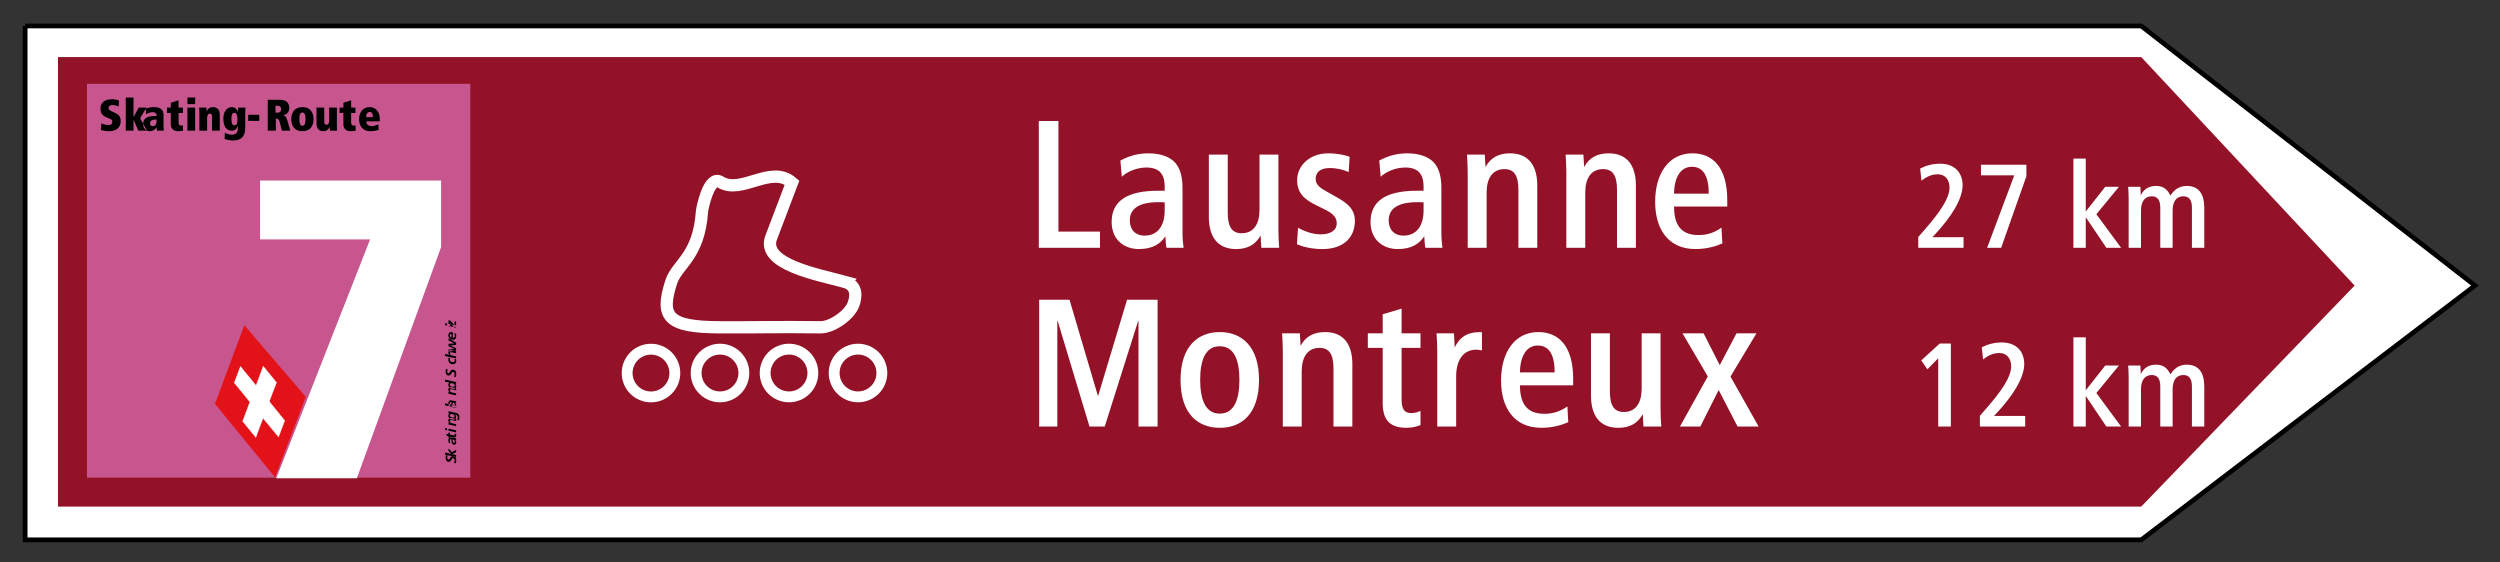
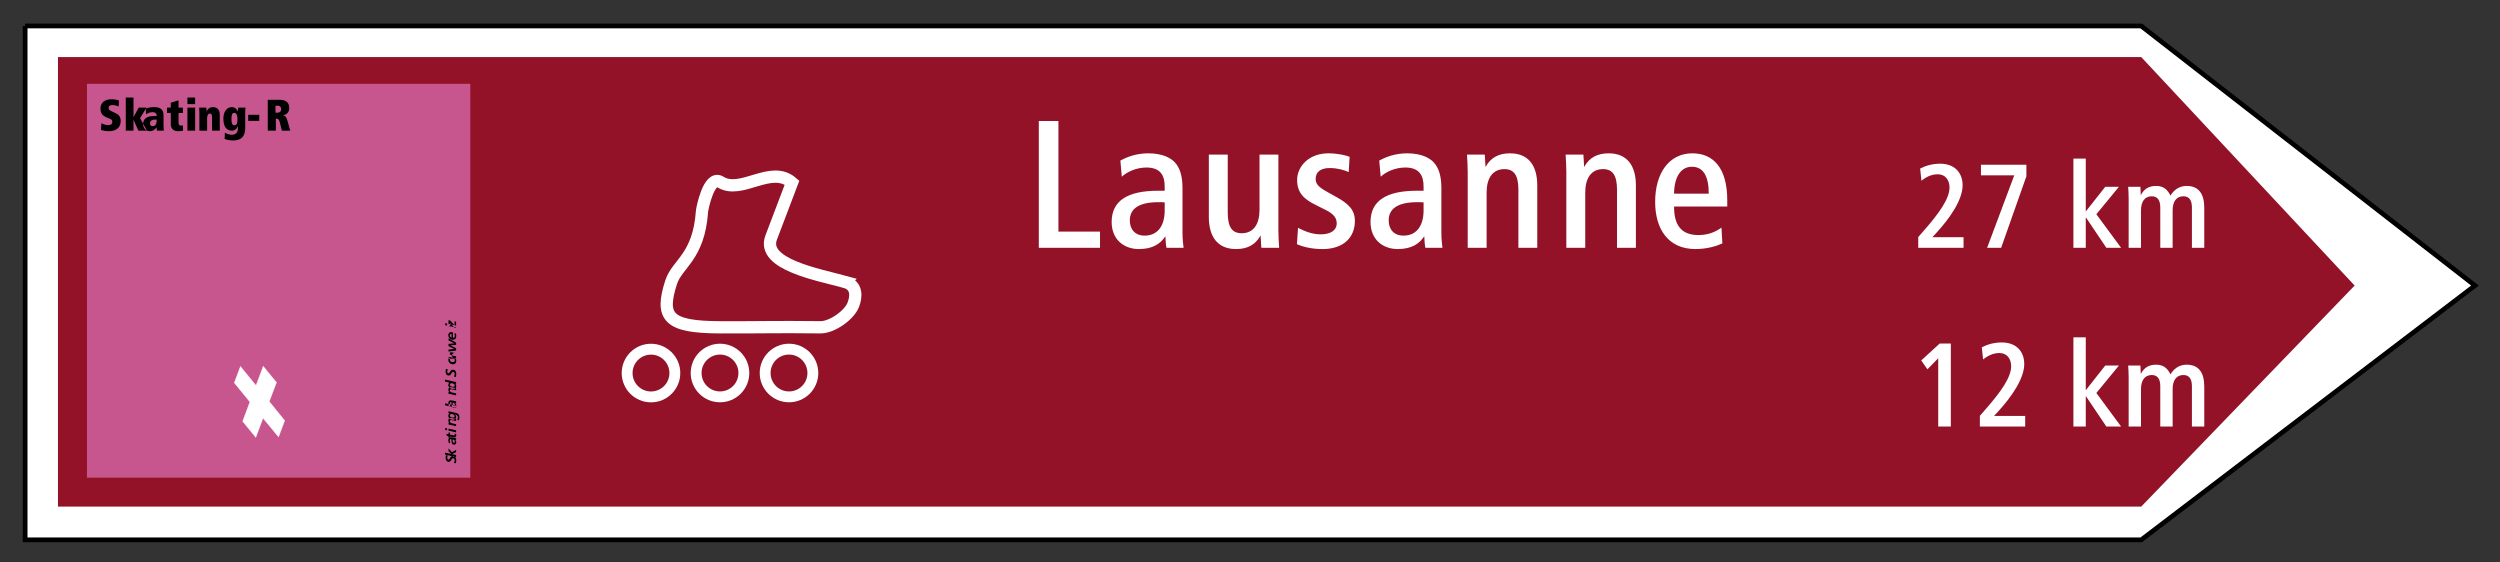
<svg xmlns="http://www.w3.org/2000/svg" version="1.1" width="507" height="114" id="svg2" xml:space="preserve">
  <rect width="100%" height="100%" fill="#333333" stroke="none" />
  <defs id="defs6" />
  <g transform="matrix(1.25,0,0,-1.25,0,114)" id="g12">
    <path d="m 4.078,86.984 343.313,0 54.148,-42.113 -54.148,-41.258 -343.313,0 0,83.371 z" id="path96" style="fill:#ffffff;fill-opacity:1;fill-rule:evenodd;stroke:none" />
    <path d="m 4.078,86.984 343.313,0 54.148,-42.113 -54.148,-41.258 -343.313,0 0,83.371 z" id="path98" style="fill:none;stroke:#000000;stroke-width:0.767;stroke-linecap:butt;stroke-linejoin:miter;stroke-miterlimit:10;stroke-opacity:1;stroke-dasharray:none" />
    <path d="m 9.406,81.945 337.985,0 34.625,-37.074 -34.625,-35.863 -337.985,0 0,72.937 z" id="path100" style="fill:#931228;fill-opacity:1;fill-rule:evenodd;stroke:none" />
    <path d="m 178.465,51 0,2.621 -6.746,0 0,17.949 -3.184,0 0,-20.57 9.93,0 z m 13.558,0 c -0.085,0.559 -0.175,1.531 -0.175,2.504 l 0,7.191 c 0,2.004 -0.442,3.27 -1.207,4.125 -0.68,0.766 -2.063,1.504 -4.332,1.504 -1.914,0 -3.418,-0.558 -4.539,-1.179 l 0.234,-2.622 c 0.797,0.766 2.328,1.5 4.008,1.5 1.031,0 1.859,-0.293 2.328,-0.882 0.473,-0.59 0.621,-1.325 0.621,-2.27 l 0,-0.617 -1.09,0 c -4.894,0 -7.516,-1.594 -7.516,-5.07 0,-2.86 2.004,-4.391 4.422,-4.391 2.239,0 3.477,0.855 4.27,2.035 l 0.031,0 c 0,-0.383 0.09,-1.535 0.176,-1.828 l 2.769,0 z m -3.062,6.043 c 0,-2.391 -1.09,-4.07 -3.242,-4.07 -1.563,0 -2.418,1.004 -2.418,2.476 0,1.977 1.621,2.949 4.629,2.949 0.351,0 0.824,0 1.031,-0.031 l 0,-1.324 z M 207.527,51 c -0.058,0.883 -0.121,1.887 -0.121,2.887 l 0,12.23 -3.062,0 0,-8.957 c 0,-2.328 -0.973,-3.801 -2.887,-3.801 -1.562,0 -2.269,1 -2.269,3.36 l 0,9.398 -3.067,0 0,-10.109 c 0,-3.18 1.387,-5.215 4.422,-5.215 1.766,0 3.121,0.648 3.949,2.18 l 0.028,0 c 0,-0.383 0.117,-1.59 0.117,-1.973 l 2.89,0 z m 12.289,4.363 c 0,1.825 -1.089,2.797 -2.918,3.828 l -1.328,0.739 c -1.324,0.734 -2.121,1.238 -2.121,2.238 0,1.062 0.739,1.77 2.27,1.77 1.238,0 2.269,-0.297 3.094,-0.649 l 0.148,2.477 c -0.621,0.234 -1.887,0.558 -3.477,0.558 -3.066,0 -5.039,-2.062 -5.039,-4.332 0,-2.152 1.207,-3.152 3.063,-4.066 l 1.594,-0.797 c 1.355,-0.676 1.765,-1.356 1.765,-2.152 0,-1.176 -1.031,-1.797 -2.621,-1.797 -1.473,0 -2.801,0.621 -3.656,1.062 l -0.176,-2.652 c 0.945,-0.442 2.445,-0.797 4.156,-0.797 3.387,0 5.246,1.887 5.246,4.57 z M 234.023,51 c -0.085,0.559 -0.175,1.531 -0.175,2.504 l 0,7.191 c 0,2.004 -0.442,3.27 -1.207,4.125 -0.68,0.766 -2.063,1.504 -4.332,1.504 -1.914,0 -3.418,-0.558 -4.539,-1.179 l 0.234,-2.622 c 0.797,0.766 2.328,1.5 4.008,1.5 1.031,0 1.859,-0.293 2.328,-0.882 0.473,-0.59 0.621,-1.325 0.621,-2.27 l 0,-0.617 -1.09,0 c -4.894,0 -7.516,-1.594 -7.516,-5.07 0,-2.86 2.004,-4.391 4.422,-4.391 2.239,0 3.477,0.855 4.27,2.035 l 0.031,0 c 0,-0.383 0.09,-1.535 0.176,-1.828 l 2.769,0 z m -3.062,6.043 c 0,-2.391 -1.09,-4.07 -3.242,-4.07 -1.563,0 -2.418,1.004 -2.418,2.476 0,1.977 1.621,2.949 4.629,2.949 0.351,0 0.824,0 1.031,-0.031 l 0,-1.324 z M 249.406,51 l 0,10.109 c 0,3.18 -1.383,5.215 -4.418,5.215 -1.769,0 -3.125,-0.648 -3.949,-2.179 l -0.031,0 c 0,0.382 -0.117,1.589 -0.117,1.972 l -2.887,0 c 0.059,-0.883 0.117,-1.887 0.117,-2.887 l 0,-12.23 3.067,0 0,8.957 c 0,2.328 0.972,3.805 2.886,3.805 1.563,0 2.27,-1.004 2.27,-3.36 l 0,-9.402 3.062,0 z m 16,0 0,10.109 c 0,3.18 -1.383,5.215 -4.418,5.215 -1.769,0 -3.125,-0.648 -3.949,-2.179 l -0.031,0 c 0,0.382 -0.117,1.589 -0.117,1.972 l -2.887,0 c 0.059,-0.883 0.117,-1.887 0.117,-2.887 l 0,-12.23 3.067,0 0,8.957 c 0,2.328 0.972,3.805 2.886,3.805 1.563,0 2.27,-1.004 2.27,-3.36 l 0,-9.402 3.062,0 z m 14.824,6.688 0,1.035 c 0,5.3 -2.328,7.601 -5.656,7.601 -3.801,0 -6.043,-3.242 -6.043,-7.867 0,-4.422 2.121,-7.664 6.543,-7.664 1.856,0 3.391,0.473 4.364,0.914 l -0.149,2.563 c -0.766,-0.559 -1.976,-1.207 -3.715,-1.207 -2.797,0 -3.976,1.589 -3.976,4.625 l 8.632,0 z m -3.003,2.093 -5.629,0 c 0.027,2.77 1.148,4.364 2.886,4.364 1.829,0 2.743,-1.477 2.743,-4.364 z" id="path102" style="fill:#ffffff;fill-opacity:1;fill-rule:evenodd;stroke:none" />
    <path d="m 318.566,51 0,1.719 -5.054,0 0.5,0.539 c 2.433,2.625 4.402,5.574 4.402,7.89 0,1.911 -1.18,3.493 -3.648,3.493 -1.274,0 -2.356,-0.328 -3.243,-0.789 l 0.215,-1.969 c 0.617,0.5 1.524,1.043 2.641,1.043 1.199,0 1.91,-0.891 1.91,-2.145 0,-1.812 -1.676,-4.148 -4.051,-6.867 l -1.023,-1.176 0,-1.738 7.351,0 z m 10.196,11.598 0,1.871 -7.371,0 0,-1.719 5.402,0 -4.402,-11.75 2.277,0 4.094,11.598 z M 344.125,51 l -4.012,5.441 3.664,4.457 -2.218,0 -3.164,-4.011 0,8.586 -2.004,0 0,-14.473 2.004,0 0,4.902 0.039,0 3.3,-4.902 2.391,0 z m 13.496,0 0,6.484 c 0,2.293 -0.926,3.551 -2.855,3.551 -1.293,0 -2.121,-0.734 -2.625,-1.566 -0.403,0.773 -0.965,1.566 -2.313,1.566 -1.234,0 -1.969,-0.504 -2.488,-1.469 l -0.02,0 c 0,0.27 -0.058,1.082 -0.058,1.332 l -1.989,0 c 0.04,-0.539 0.079,-1.156 0.079,-1.871 l 0,-8.027 2.003,0 0,6.059 c 0,1.445 0.622,2.296 1.739,2.296 0.926,0 1.39,-0.597 1.39,-1.832 l 0,-6.523 2.004,0 0,6.059 c 0,1.445 0.617,2.296 1.739,2.296 0.925,0 1.39,-0.597 1.39,-1.832 l 0,-6.523 2.004,0 z" id="path104" style="fill:#ffffff;fill-opacity:1;fill-rule:evenodd;stroke:none" />
-     <path d="m 187.809,22 0,20.57 -4.954,0 -4.683,-15.562 -0.059,0 -4.597,15.562 -4.922,0 0,-20.57 2.945,0 0,17.121 0.059,0 5.16,-17.121 2.472,0 5.422,17.121 0.059,0 0,-17.121 3.098,0 z m 16.453,7.574 c 0,5.449 -2.828,7.75 -6.364,7.75 -3.535,0 -6.367,-2.301 -6.367,-7.75 0,-5.539 2.832,-7.781 6.367,-7.781 3.536,0 6.364,2.242 6.364,7.781 z m -3.18,0 c 0,-3.152 -0.828,-5.48 -3.184,-5.48 -2.359,0 -3.183,2.328 -3.183,5.48 0,3.153 0.824,5.449 3.183,5.449 2.356,0 3.184,-2.296 3.184,-5.449 z M 219.406,22 l 0,10.109 c 0,3.18 -1.383,5.215 -4.418,5.215 -1.769,0 -3.125,-0.648 -3.949,-2.179 l -0.031,0 c 0,0.382 -0.117,1.589 -0.117,1.972 l -2.887,0 c 0.059,-0.883 0.117,-1.887 0.117,-2.887 l 0,-12.23 3.067,0 0,8.957 c 0,2.328 0.972,3.805 2.886,3.805 1.563,0 2.27,-1.004 2.27,-3.36 l 0,-9.402 3.062,0 z m 11.055,0.234 0,2.301 c -0.383,-0.176 -0.856,-0.355 -1.477,-0.355 -1.089,0 -1.589,0.562 -1.589,2.211 l 0,8.371 3.066,0 0,2.355 -3.066,0 0,4.008 -3.067,-0.914 0,-3.094 -2.414,0 0,-2.355 2.414,0 0,-8.989 c 0,-2.918 1.387,-3.98 3.863,-3.98 0.883,0 1.707,0.207 2.27,0.441 z m 9.969,12.114 0,2.945 c -0.117,0 -0.176,0.031 -0.293,0.031 -2.242,0 -3.391,-0.972 -4.098,-2.445 l -0.031,0 c 0,0.469 -0.117,1.797 -0.117,2.238 l -2.828,0 c 0.058,-0.883 0.117,-1.887 0.117,-2.887 l 0,-12.23 3.066,0 0,8.133 c 0,3.066 1.504,4.332 3.211,4.332 0.356,0 0.68,-0.059 0.973,-0.117 z m 14.8,-5.66 0,1.035 c 0,5.3 -2.328,7.601 -5.656,7.601 -3.801,0 -6.043,-3.242 -6.043,-7.867 0,-4.422 2.121,-7.664 6.543,-7.664 1.856,0 3.391,0.473 4.364,0.914 l -0.149,2.563 c -0.766,-0.559 -1.976,-1.207 -3.715,-1.207 -2.797,0 -3.976,1.589 -3.976,4.625 l 8.632,0 z m -3.003,2.093 -5.629,0 c 0.027,2.77 1.148,4.364 2.886,4.364 1.829,0 2.743,-1.477 2.743,-4.364 z M 269.527,22 c -0.058,0.883 -0.121,1.887 -0.121,2.887 l 0,12.23 -3.062,0 0,-8.957 c 0,-2.328 -0.973,-3.801 -2.887,-3.801 -1.562,0 -2.269,1 -2.269,3.36 l 0,9.398 -3.067,0 0,-10.109 c 0,-3.18 1.387,-5.215 4.422,-5.215 1.766,0 3.121,0.648 3.949,2.18 l 0.028,0 c 0,-0.383 0.117,-1.59 0.117,-1.973 l 2.89,0 z m 15.793,0 -4.566,8.105 4.211,7.012 -3.238,0 -2.715,-5.156 -2.621,5.156 -3.418,0 4.097,-6.984 -4.511,-8.133 3.3,0 2.977,5.922 3.066,-5.922 3.418,0 z" id="path106" style="fill:#ffffff;fill-opacity:1;fill-rule:evenodd;stroke:none" />
    <path d="m 316.504,22 0,13.469 -1.797,0 -3.008,-2.742 1.004,-1.446 1.754,1.793 0,-11.074 2.047,0 z m 12.062,0 0,1.719 -5.054,0 0.5,0.539 c 2.433,2.625 4.402,5.574 4.402,7.89 0,1.911 -1.18,3.493 -3.648,3.493 -1.274,0 -2.356,-0.328 -3.243,-0.789 l 0.215,-1.969 c 0.617,0.5 1.524,1.043 2.641,1.043 1.199,0 1.91,-0.891 1.91,-2.145 0,-1.812 -1.676,-4.148 -4.051,-6.867 l -1.023,-1.176 0,-1.738 7.351,0 z m 15.559,0 -4.012,5.441 3.664,4.457 -2.218,0 -3.164,-4.011 0,8.586 -2.004,0 0,-14.473 2.004,0 0,4.902 0.039,0 3.3,-4.902 2.391,0 z m 13.496,0 0,6.484 c 0,2.293 -0.926,3.551 -2.855,3.551 -1.293,0 -2.121,-0.734 -2.625,-1.566 -0.403,0.773 -0.965,1.566 -2.313,1.566 -1.234,0 -1.969,-0.504 -2.488,-1.469 l -0.02,0 c 0,0.27 -0.058,1.082 -0.058,1.332 l -1.989,0 c 0.04,-0.539 0.079,-1.156 0.079,-1.871 l 0,-8.027 2.003,0 0,6.059 c 0,1.445 0.622,2.296 1.739,2.296 0.926,0 1.39,-0.597 1.39,-1.832 l 0,-6.523 2.004,0 0,6.059 c 0,1.445 0.617,2.296 1.739,2.296 0.925,0 1.39,-0.597 1.39,-1.832 l 0,-6.523 2.004,0 z" id="path108" style="fill:#ffffff;fill-opacity:1;fill-rule:evenodd;stroke:none" />
    <path d="m 137.082,45.465 c -4.297,1.176 -13.625,2.832 -11.965,7.195 0,0 1.821,4.809 3.383,8.91 -3.43,2.969 -8.242,-2.019 -11.629,0.106 -1.863,1.168 -2.945,-4.317 -2.98,-4.789 -0.52,-7.418 -4.032,-8.453 -5.004,-11.473 -1.824,-5.66 -0.528,-7.273 7.863,-7.316 6.484,-0.032 8.699,0.093 16.453,0.004 1.856,0.039 4.602,1.98 5.246,3.679 0.446,1.176 0.731,3.106 -1.367,3.684 z" id="path110" style="fill:none;stroke:#ffffff;stroke-width:1.989;stroke-linecap:butt;stroke-linejoin:miter;stroke-miterlimit:10;stroke-opacity:1;stroke-dasharray:none" />
-     <path d="m 135.332,30.684 c 0,-2.141 1.734,-3.871 3.871,-3.871 2.137,0 3.871,1.73 3.871,3.871 0,2.136 -1.734,3.871 -3.871,3.871 -2.137,0 -3.871,-1.735 -3.871,-3.871 z" id="path112" style="fill:none;stroke:#ffffff;stroke-width:1.762;stroke-linecap:butt;stroke-linejoin:miter;stroke-miterlimit:10;stroke-opacity:1;stroke-dasharray:none" />
    <path d="m 124.137,30.684 c 0,-2.141 1.734,-3.871 3.871,-3.871 2.14,0 3.871,1.73 3.871,3.871 0,2.136 -1.731,3.871 -3.871,3.871 -2.137,0 -3.871,-1.735 -3.871,-3.871 z" id="path114" style="fill:none;stroke:#ffffff;stroke-width:1.762;stroke-linecap:butt;stroke-linejoin:miter;stroke-miterlimit:10;stroke-opacity:1;stroke-dasharray:none" />
    <path d="m 112.941,30.684 c 0,-2.141 1.735,-3.871 3.872,-3.871 2.136,0 3.871,1.73 3.871,3.871 0,2.136 -1.735,3.871 -3.871,3.871 -2.137,0 -3.872,-1.735 -3.872,-3.871 z" id="path116" style="fill:none;stroke:#ffffff;stroke-width:1.762;stroke-linecap:butt;stroke-linejoin:miter;stroke-miterlimit:10;stroke-opacity:1;stroke-dasharray:none" />
    <path d="m 101.746,30.676 c 0,-2.137 1.734,-3.871 3.871,-3.871 2.137,0 3.871,1.734 3.871,3.871 0,2.137 -1.734,3.871 -3.871,3.871 -2.137,0 -3.871,-1.734 -3.871,-3.871 z" id="path118" style="fill:none;stroke:#ffffff;stroke-width:1.762;stroke-linecap:butt;stroke-linejoin:miter;stroke-miterlimit:10;stroke-opacity:1;stroke-dasharray:none" />
    <path d="m 14.109,77.602 62.188,0 0,-63.899 -62.188,0 0,63.899 z" id="path120" style="fill:#c7568e;fill-opacity:1;fill-rule:evenodd;stroke:none" />
    <path d="m 16.375,70.109 c 0.246,-0.066 0.715,-0.195 1.301,-0.195 1.137,0 1.906,0.559 1.906,1.656 0,0.746 -0.387,1.063 -0.824,1.27 l -0.586,0.273 c -0.434,0.2 -0.559,0.317 -0.559,0.575 0,0.308 0.239,0.472 0.629,0.472 0.375,0 0.774,-0.129 1.004,-0.25 l 0.055,0.981 c -0.399,0.168 -0.86,0.203 -1.227,0.203 -1.035,0 -1.773,-0.539 -1.773,-1.485 0,-0.711 0.242,-1.156 1.047,-1.48 l 0.285,-0.113 c 0.379,-0.153 0.594,-0.243 0.594,-0.575 0,-0.316 -0.176,-0.539 -0.672,-0.539 -0.465,0 -0.942,0.211 -1.102,0.301 L 16.375,70.109 z M 22.449,70 l 1.391,0 -1.106,2.023 1.02,1.715 -1.254,0 -0.824,-1.508 -0.016,0 0,3.149 -1.254,0 0,-5.379 1.254,0 0,1.75 0.016,0 0.773,-1.75 z m 4.082,2.438 c 0,0.769 -0.25,1.386 -1.527,1.386 -0.609,0 -1.063,-0.129 -1.363,-0.246 l 0.043,-0.926 c 0.265,0.172 0.656,0.352 1.046,0.352 0.497,0 0.684,-0.27 0.684,-0.508 l 0,-0.113 -0.32,0 c -1.262,0 -1.871,-0.445 -1.871,-1.278 0,-0.718 0.461,-1.191 1.105,-1.191 0.438,0 0.723,0.188 1.086,0.602 0,-0.172 0.027,-0.344 0.043,-0.516 l 1.117,0 c -0.019,0.223 -0.043,0.523 -0.043,0.824 l 0,1.614 z m -1.117,-0.75 c 0,-0.352 -0.062,-0.958 -0.641,-0.958 -0.257,0 -0.433,0.129 -0.433,0.461 0,0.438 0.371,0.618 0.93,0.618 l 0.144,0 0,-0.121 z m 1.676,1.175 0.621,0 0,-1.851 c 0,-0.696 0.477,-1.098 1.168,-1.098 0.363,0 0.668,0.051 0.828,0.086 l -0.035,0.875 c -0.055,-0.035 -0.164,-0.059 -0.293,-0.059 -0.223,0 -0.41,0.137 -0.41,0.454 l 0,1.593 0.703,0 0,0.875 -0.703,0 0,1.188 -1.258,-0.399 0,-0.789 -0.621,0 0,-0.875 z M 30.406,70 l 1.254,0 0,3.738 -1.254,0 0,-3.738 z m 0,4.305 1.254,0 0,1.074 -1.254,0 0,-1.074 z M 32.348,70 l 1.257,0 0,2.051 c 0,0.387 0.141,0.726 0.454,0.726 0.238,0 0.343,-0.172 0.343,-0.531 l 0,-2.246 1.254,0 0,2.617 c 0,0.824 -0.48,1.207 -1.101,1.207 -0.711,0 -0.957,-0.511 -1.028,-0.711 l -0.011,0 c 0,0.207 -0.008,0.473 -0.028,0.625 l -1.179,0 c 0.019,-0.172 0.039,-0.48 0.039,-0.761 l 0,-2.977 z m 4.093,-1.34 c 0.188,-0.086 0.821,-0.254 1.368,-0.254 1.421,0 1.976,0.746 1.976,2.059 l 0,2.398 c 0,0.364 0.02,0.653 0.039,0.875 l -1.179,0 c -0.028,-0.187 -0.047,-0.433 -0.047,-0.609 l -0.016,0 c -0.16,0.355 -0.445,0.695 -0.992,0.695 -0.856,0 -1.352,-0.867 -1.352,-1.832 0,-1.168 0.383,-1.992 1.375,-1.992 0.438,0 0.801,0.258 0.969,0.738 l 0.016,0 0,-0.277 c 0,-0.703 -0.258,-1.121 -0.993,-1.121 -0.539,0 -0.894,0.207 -1.125,0.344 L 36.441,68.66 z m 2.086,3.235 c 0,-0.602 -0.07,-1.02 -0.488,-1.02 -0.406,0 -0.488,0.43 -0.488,1.07 0,0.543 0.097,0.946 0.461,0.946 0.355,0 0.515,-0.368 0.515,-0.996 z m 1.739,-0.309 1.8,0 0,0.988 -1.8,0 0,-0.988 z m 4.429,1.332 0,1.129 0.364,0 c 0.382,0 0.558,-0.246 0.558,-0.59 0,-0.324 -0.258,-0.539 -0.535,-0.539 l -0.387,0 z M 45.734,70 l 1.356,0 -0.438,1.563 c -0.195,0.695 -0.379,0.832 -0.656,0.925 l 0,0.024 c 0.426,0.105 0.934,0.406 0.934,1.144 0,0.926 -0.559,1.352 -1.543,1.352 l -1.946,0 0,-5.008 1.313,0 0,1.957 0.066,0 c 0.211,0 0.426,-0.055 0.555,-0.535 L 45.734,70 z" id="path122" style="fill:#000000;fill-opacity:1;fill-rule:evenodd;stroke:none" />
-     <path d="m 48.57,71.863 c 0,0.547 0.071,1.086 0.496,1.086 0.426,0 0.497,-0.539 0.497,-1.086 0,-0.543 -0.071,-1.074 -0.497,-1.074 -0.425,0 -0.496,0.531 -0.496,1.074 z m -1.312,0 c 0,-1.015 0.48,-1.949 1.808,-1.949 1.325,0 1.809,0.934 1.809,1.949 0,1.02 -0.484,1.961 -1.809,1.961 -1.328,0 -1.808,-0.941 -1.808,-1.961 z m 7.398,1.875 -1.254,0 0,-2.16 c 0,-0.281 -0.078,-0.617 -0.441,-0.617 -0.25,0 -0.356,0.172 -0.356,0.531 l 0,2.246 -1.257,0 0,-2.621 c 0,-0.824 0.484,-1.203 1.105,-1.203 0.711,0 0.957,0.508 1.024,0.711 l 0.015,0 c 0,-0.211 0.008,-0.473 0.028,-0.625 l 1.179,0 c -0.019,0.102 -0.043,0.336 -0.043,0.617 l 0,3.121 z m 0.434,-0.875 0.621,0 0,-1.851 c 0,-0.696 0.477,-1.098 1.168,-1.098 0.363,0 0.668,0.051 0.828,0.086 l -0.035,0.875 c -0.055,-0.035 -0.164,-0.059 -0.293,-0.059 -0.223,0 -0.41,0.137 -0.41,0.454 l 0,1.593 0.703,0 0,0.875 -0.703,0 0,1.188 -1.258,-0.399 0,-0.789 -0.621,0 0,-0.875 z m 6.531,-1.351 0,0.367 c 0,1.019 -0.535,1.945 -1.672,1.945 -1.097,0 -1.691,-0.914 -1.691,-1.937 0,-0.961 0.426,-1.981 1.898,-1.973 0.512,0.008 0.973,0.113 1.27,0.215 l -0.028,0.898 C 61.094,70.891 60.68,70.73 60.34,70.73 c -0.469,0 -0.875,0.18 -0.91,0.782 l 2.191,0 z m -2.219,0.676 c 0,0.515 0.211,0.847 0.567,0.847 0.375,0 0.508,-0.238 0.508,-0.738 l 0,-0.109 -1.075,0 z" id="path124" style="fill:#000000;fill-opacity:1;fill-rule:evenodd;stroke:none" />
-     <path d="m 72.371,17.359 c -0.055,-0.14 -0.074,-0.296 -0.074,-0.445 0,-0.328 0.152,-0.641 0.508,-0.641 0.445,0 0.398,0.586 0.699,0.586 0.18,0 0.262,-0.164 0.262,-0.328 0,-0.144 -0.055,-0.285 -0.118,-0.418 l 0.286,-0.09 c 0.058,0.157 0.093,0.325 0.093,0.489 0,0.375 -0.148,0.707 -0.558,0.707 -0.465,0 -0.446,-0.586 -0.715,-0.586 -0.145,0 -0.191,0.164 -0.191,0.289 0,0.125 0.035,0.254 0.085,0.355 l -0.277,0.082 z M 74,17.051 l 0,0.324 -0.656,0.141 0,0.004 0.656,0.328 0,0.371 -0.672,-0.383 -0.562,0.609 0,-0.429 0.449,-0.457 0,-0.008 -1.012,0.219 0,-0.329 1.797,-0.39 z m 0,2.769 0,0.278 c -0.234,0.027 -0.719,0.156 -0.883,0.156 -0.289,0 -0.383,-0.238 -0.383,-0.492 0,-0.149 0.028,-0.289 0.079,-0.43 l 0.253,-0.047 c -0.058,0.129 -0.093,0.27 -0.093,0.414 0,0.117 0.035,0.254 0.16,0.254 0.035,0 0.07,0 0.105,-0.012 l 0,-0.113 c 0,-0.308 0.032,-0.777 0.438,-0.777 0.226,0 0.351,0.164 0.351,0.39 0,0.184 -0.078,0.297 -0.214,0.407 l 0,0.007 L 74,19.82 z m -0.336,-0.453 c -0.207,0 -0.234,0.266 -0.234,0.422 l 0,0.117 c 0.199,-0.051 0.363,-0.129 0.363,-0.375 0,-0.082 -0.043,-0.164 -0.129,-0.164 z M 73,20.129 l 0,0.238 0.418,-0.094 c 0.098,-0.019 0.191,-0.039 0.285,-0.039 0.238,0 0.324,0.157 0.324,0.379 0,0.059 -0.015,0.121 -0.027,0.176 l -0.25,0.059 c 0.016,-0.043 0.031,-0.102 0.031,-0.16 0,-0.075 -0.047,-0.125 -0.121,-0.125 -0.047,0 -0.09,0.007 -0.121,0.015 L 73,20.695 l 0,0.297 -0.234,0.051 0,-0.293 -0.368,0.078 0.114,-0.351 0.254,-0.059 0,-0.234 L 73,20.129 z m 1,0.922 0,0.328 -1.234,0.273 0,-0.332 L 74,21.051 z m -1.461,0.324 0,0.328 -0.305,0.067 0,-0.329 0.305,-0.066 z m 1.461,0.676 0,0.328 -0.621,0.137 c -0.184,0.043 -0.395,0.125 -0.395,0.351 0,0.106 0.071,0.18 0.176,0.18 0.09,0 0.172,-0.02 0.258,-0.035 L 74,22.887 l 0,0.332 -0.598,0.133 c -0.078,0.015 -0.175,0.039 -0.269,0.039 -0.246,0 -0.399,-0.164 -0.399,-0.411 0,-0.144 0.071,-0.269 0.153,-0.359 l 0,-0.004 -0.121,0.02 0,-0.321 c 0.039,-0.003 0.101,-0.015 0.175,-0.031 L 74,22.051 z m 0.449,0.961 c 0.059,0.164 0.082,0.336 0.082,0.508 0,0.46 -0.261,0.64 -0.664,0.718 l -0.929,0.203 c -0.079,0.016 -0.141,0.032 -0.172,0.043 l 0,-0.316 0.179,-0.039 c -0.129,-0.078 -0.211,-0.219 -0.211,-0.387 0,-0.41 0.375,-0.64 0.743,-0.64 0.273,0 0.523,0.132 0.523,0.441 0,0.18 -0.086,0.34 -0.234,0.426 l 0,0.004 c 0.281,-0.078 0.515,-0.129 0.515,-0.481 0,-0.14 -0.043,-0.265 -0.093,-0.394 l 0.261,-0.086 z m -1.203,1.015 c 0.234,0 0.504,-0.109 0.504,-0.371 0,-0.148 -0.125,-0.211 -0.273,-0.211 -0.188,0 -0.493,0.106 -0.493,0.344 0,0.152 0.118,0.238 0.262,0.238 z m 0.754,1.024 0,0.328 -1.797,0.391 0,-0.329 1.797,-0.39 z m 0,0.769 0,0.278 c -0.234,0.027 -0.719,0.156 -0.883,0.156 -0.289,0 -0.383,-0.238 -0.383,-0.492 0,-0.149 0.028,-0.289 0.079,-0.43 l 0.253,-0.047 c -0.058,0.129 -0.093,0.27 -0.093,0.414 0,0.117 0.035,0.254 0.16,0.254 0.035,0 0.07,0 0.105,-0.012 l 0,-0.113 c 0,-0.308 0.032,-0.777 0.438,-0.777 0.226,0 0.351,0.164 0.351,0.39 0,0.184 -0.078,0.297 -0.214,0.407 l 0,0.007 L 74,25.82 z m -0.336,-0.453 c -0.207,0 -0.234,0.266 -0.234,0.422 l 0,0.117 c 0.199,-0.051 0.363,-0.129 0.363,-0.375 0,-0.082 -0.043,-0.164 -0.129,-0.164 z m 0.336,1.684 0,0.328 -0.621,0.137 c -0.184,0.043 -0.395,0.125 -0.395,0.351 0,0.106 0.071,0.18 0.176,0.18 0.09,0 0.172,-0.02 0.258,-0.035 L 74,27.887 l 0,0.332 -0.598,0.133 c -0.078,0.015 -0.175,0.039 -0.269,0.039 -0.246,0 -0.399,-0.164 -0.399,-0.411 0,-0.144 0.071,-0.269 0.153,-0.359 l 0,-0.004 -0.121,0.02 0,-0.321 c 0.039,-0.003 0.101,-0.015 0.175,-0.031 L 74,27.051 z m -1.797,2.234 0.707,-0.16 c -0.113,-0.102 -0.176,-0.227 -0.176,-0.387 0,-0.429 0.411,-0.636 0.782,-0.636 0.269,0 0.511,0.132 0.511,0.433 0,0.192 -0.074,0.313 -0.211,0.414 l 0,0.004 0.184,-0.031 0,0.305 c -0.062,0.007 -0.168,0.027 -0.273,0.046 l -1.524,0.344 0,-0.332 z m 0.781,-0.496 c 0,0.168 0.149,0.238 0.293,0.238 0.231,0 0.504,-0.14 0.504,-0.382 0,-0.161 -0.168,-0.2 -0.293,-0.2 -0.187,0 -0.504,0.11 -0.504,0.344 z m -0.613,2.57 c -0.055,-0.14 -0.074,-0.296 -0.074,-0.445 0,-0.328 0.152,-0.641 0.508,-0.641 0.445,0 0.398,0.586 0.699,0.586 0.18,0 0.262,-0.164 0.262,-0.328 0,-0.144 -0.055,-0.285 -0.118,-0.418 l 0.286,-0.09 c 0.058,0.157 0.093,0.325 0.093,0.489 0,0.375 -0.148,0.707 -0.558,0.707 -0.465,0 -0.446,-0.586 -0.715,-0.586 -0.145,0 -0.191,0.164 -0.191,0.289 0,0.125 0.035,0.254 0.085,0.355 l -0.277,0.082 z m 0.414,1.817 c -0.027,-0.09 -0.051,-0.207 -0.051,-0.328 0,-0.453 0.332,-0.746 0.762,-0.746 0.32,0 0.531,0.211 0.531,0.535 0,0.109 -0.007,0.218 -0.054,0.316 l -0.254,0.039 c 0.039,-0.086 0.062,-0.187 0.062,-0.269 0,-0.223 -0.164,-0.278 -0.324,-0.278 -0.23,0 -0.473,0.145 -0.473,0.41 0,0.09 0.024,0.176 0.063,0.239 l -0.262,0.082 z M 74,33.051 l 0,0.328 -0.621,0.137 c -0.184,0.043 -0.395,0.125 -0.395,0.351 0,0.106 0.071,0.18 0.176,0.18 0.09,0 0.172,-0.02 0.258,-0.035 L 74,33.887 l 0,0.332 -0.598,0.133 c -0.078,0.015 -0.175,0.039 -0.269,0.039 -0.246,0 -0.399,-0.164 -0.399,-0.411 0,-0.144 0.071,-0.269 0.153,-0.359 l 0,-0.004 -0.684,0.156 0,-0.328 L 74,33.051 z m 0,1.277 0,0.375 -0.945,0.461 0,0.004 0.945,0.07 0,0.371 -1.234,0.704 0,-0.336 0.925,-0.489 0,-0.004 -0.925,-0.066 0,-0.367 0.925,-0.465 0,-0.004 -0.925,-0.09 0,-0.332 1.234,0.168 z m -0.52,2.957 c -0.089,0.02 -0.179,0.031 -0.273,0.031 -0.316,0 -0.473,-0.207 -0.473,-0.519 0,-0.414 0.371,-0.719 0.754,-0.719 0.367,0 0.539,0.246 0.539,0.61 0,0.136 -0.031,0.273 -0.066,0.402 l -0.258,0.043 c 0.059,-0.125 0.09,-0.254 0.09,-0.391 0,-0.222 -0.082,-0.347 -0.313,-0.347 l 0,0.89 z m -0.218,-0.847 c -0.172,0.062 -0.289,0.152 -0.289,0.355 0,0.137 0.074,0.207 0.203,0.207 0.031,0 0.058,0 0.086,-0.004 l 0,-0.558 z m 0.738,1.613 0,0.328 -1.234,0.273 0,-0.332 L 74,38.051 z m -1.461,0.324 0,0.328 -0.305,0.067 0,-0.329 0.305,-0.066 z m 0.227,0.887 0,-0.996 0.25,-0.055 0,0.582 0.734,-0.777 0.25,-0.051 0,1.055 -0.25,0.046 0,-0.632 -0.734,0.773 -0.25,0.055 z" id="path126" style="fill:#000000;fill-opacity:1;fill-rule:evenodd;stroke:none" />
-     <path d="M 34.871,25.676 39.637,38.445 49.617,26.813 44.629,13.75 34.871,25.676 z" id="path128" style="fill:#e31219;fill-opacity:1;fill-rule:evenodd;stroke:none" />
+     <path d="m 72.371,17.359 c -0.055,-0.14 -0.074,-0.296 -0.074,-0.445 0,-0.328 0.152,-0.641 0.508,-0.641 0.445,0 0.398,0.586 0.699,0.586 0.18,0 0.262,-0.164 0.262,-0.328 0,-0.144 -0.055,-0.285 -0.118,-0.418 l 0.286,-0.09 c 0.058,0.157 0.093,0.325 0.093,0.489 0,0.375 -0.148,0.707 -0.558,0.707 -0.465,0 -0.446,-0.586 -0.715,-0.586 -0.145,0 -0.191,0.164 -0.191,0.289 0,0.125 0.035,0.254 0.085,0.355 l -0.277,0.082 z M 74,17.051 l 0,0.324 -0.656,0.141 0,0.004 0.656,0.328 0,0.371 -0.672,-0.383 -0.562,0.609 0,-0.429 0.449,-0.457 0,-0.008 -1.012,0.219 0,-0.329 1.797,-0.39 z m 0,2.769 0,0.278 c -0.234,0.027 -0.719,0.156 -0.883,0.156 -0.289,0 -0.383,-0.238 -0.383,-0.492 0,-0.149 0.028,-0.289 0.079,-0.43 l 0.253,-0.047 c -0.058,0.129 -0.093,0.27 -0.093,0.414 0,0.117 0.035,0.254 0.16,0.254 0.035,0 0.07,0 0.105,-0.012 l 0,-0.113 c 0,-0.308 0.032,-0.777 0.438,-0.777 0.226,0 0.351,0.164 0.351,0.39 0,0.184 -0.078,0.297 -0.214,0.407 l 0,0.007 L 74,19.82 z m -0.336,-0.453 c -0.207,0 -0.234,0.266 -0.234,0.422 l 0,0.117 c 0.199,-0.051 0.363,-0.129 0.363,-0.375 0,-0.082 -0.043,-0.164 -0.129,-0.164 z M 73,20.129 l 0,0.238 0.418,-0.094 c 0.098,-0.019 0.191,-0.039 0.285,-0.039 0.238,0 0.324,0.157 0.324,0.379 0,0.059 -0.015,0.121 -0.027,0.176 l -0.25,0.059 c 0.016,-0.043 0.031,-0.102 0.031,-0.16 0,-0.075 -0.047,-0.125 -0.121,-0.125 -0.047,0 -0.09,0.007 -0.121,0.015 L 73,20.695 l 0,0.297 -0.234,0.051 0,-0.293 -0.368,0.078 0.114,-0.351 0.254,-0.059 0,-0.234 L 73,20.129 z m 1,0.922 0,0.328 -1.234,0.273 0,-0.332 L 74,21.051 z m -1.461,0.324 0,0.328 -0.305,0.067 0,-0.329 0.305,-0.066 z m 1.461,0.676 0,0.328 -0.621,0.137 c -0.184,0.043 -0.395,0.125 -0.395,0.351 0,0.106 0.071,0.18 0.176,0.18 0.09,0 0.172,-0.02 0.258,-0.035 L 74,22.887 l 0,0.332 -0.598,0.133 c -0.078,0.015 -0.175,0.039 -0.269,0.039 -0.246,0 -0.399,-0.164 -0.399,-0.411 0,-0.144 0.071,-0.269 0.153,-0.359 l 0,-0.004 -0.121,0.02 0,-0.321 c 0.039,-0.003 0.101,-0.015 0.175,-0.031 L 74,22.051 z m 0.449,0.961 c 0.059,0.164 0.082,0.336 0.082,0.508 0,0.46 -0.261,0.64 -0.664,0.718 l -0.929,0.203 c -0.079,0.016 -0.141,0.032 -0.172,0.043 l 0,-0.316 0.179,-0.039 c -0.129,-0.078 -0.211,-0.219 -0.211,-0.387 0,-0.41 0.375,-0.64 0.743,-0.64 0.273,0 0.523,0.132 0.523,0.441 0,0.18 -0.086,0.34 -0.234,0.426 l 0,0.004 c 0.281,-0.078 0.515,-0.129 0.515,-0.481 0,-0.14 -0.043,-0.265 -0.093,-0.394 l 0.261,-0.086 z m -1.203,1.015 c 0.234,0 0.504,-0.109 0.504,-0.371 0,-0.148 -0.125,-0.211 -0.273,-0.211 -0.188,0 -0.493,0.106 -0.493,0.344 0,0.152 0.118,0.238 0.262,0.238 z m 0.754,1.024 0,0.328 -1.797,0.391 0,-0.329 1.797,-0.39 z m 0,0.769 0,0.278 c -0.234,0.027 -0.719,0.156 -0.883,0.156 -0.289,0 -0.383,-0.238 -0.383,-0.492 0,-0.149 0.028,-0.289 0.079,-0.43 l 0.253,-0.047 c -0.058,0.129 -0.093,0.27 -0.093,0.414 0,0.117 0.035,0.254 0.16,0.254 0.035,0 0.07,0 0.105,-0.012 l 0,-0.113 c 0,-0.308 0.032,-0.777 0.438,-0.777 0.226,0 0.351,0.164 0.351,0.39 0,0.184 -0.078,0.297 -0.214,0.407 l 0,0.007 L 74,25.82 z m -0.336,-0.453 c -0.207,0 -0.234,0.266 -0.234,0.422 l 0,0.117 c 0.199,-0.051 0.363,-0.129 0.363,-0.375 0,-0.082 -0.043,-0.164 -0.129,-0.164 z m 0.336,1.684 0,0.328 -0.621,0.137 c -0.184,0.043 -0.395,0.125 -0.395,0.351 0,0.106 0.071,0.18 0.176,0.18 0.09,0 0.172,-0.02 0.258,-0.035 L 74,27.887 l 0,0.332 -0.598,0.133 c -0.078,0.015 -0.175,0.039 -0.269,0.039 -0.246,0 -0.399,-0.164 -0.399,-0.411 0,-0.144 0.071,-0.269 0.153,-0.359 l 0,-0.004 -0.121,0.02 0,-0.321 c 0.039,-0.003 0.101,-0.015 0.175,-0.031 L 74,27.051 z m -1.797,2.234 0.707,-0.16 c -0.113,-0.102 -0.176,-0.227 -0.176,-0.387 0,-0.429 0.411,-0.636 0.782,-0.636 0.269,0 0.511,0.132 0.511,0.433 0,0.192 -0.074,0.313 -0.211,0.414 l 0,0.004 0.184,-0.031 0,0.305 c -0.062,0.007 -0.168,0.027 -0.273,0.046 l -1.524,0.344 0,-0.332 z m 0.781,-0.496 c 0,0.168 0.149,0.238 0.293,0.238 0.231,0 0.504,-0.14 0.504,-0.382 0,-0.161 -0.168,-0.2 -0.293,-0.2 -0.187,0 -0.504,0.11 -0.504,0.344 z m -0.613,2.57 c -0.055,-0.14 -0.074,-0.296 -0.074,-0.445 0,-0.328 0.152,-0.641 0.508,-0.641 0.445,0 0.398,0.586 0.699,0.586 0.18,0 0.262,-0.164 0.262,-0.328 0,-0.144 -0.055,-0.285 -0.118,-0.418 l 0.286,-0.09 c 0.058,0.157 0.093,0.325 0.093,0.489 0,0.375 -0.148,0.707 -0.558,0.707 -0.465,0 -0.446,-0.586 -0.715,-0.586 -0.145,0 -0.191,0.164 -0.191,0.289 0,0.125 0.035,0.254 0.085,0.355 l -0.277,0.082 z m 0.414,1.817 c -0.027,-0.09 -0.051,-0.207 -0.051,-0.328 0,-0.453 0.332,-0.746 0.762,-0.746 0.32,0 0.531,0.211 0.531,0.535 0,0.109 -0.007,0.218 -0.054,0.316 l -0.254,0.039 c 0.039,-0.086 0.062,-0.187 0.062,-0.269 0,-0.223 -0.164,-0.278 -0.324,-0.278 -0.23,0 -0.473,0.145 -0.473,0.41 0,0.09 0.024,0.176 0.063,0.239 l -0.262,0.082 z M 74,33.051 l 0,0.328 -0.621,0.137 c -0.184,0.043 -0.395,0.125 -0.395,0.351 0,0.106 0.071,0.18 0.176,0.18 0.09,0 0.172,-0.02 0.258,-0.035 L 74,33.887 c -0.078,0.015 -0.175,0.039 -0.269,0.039 -0.246,0 -0.399,-0.164 -0.399,-0.411 0,-0.144 0.071,-0.269 0.153,-0.359 l 0,-0.004 -0.684,0.156 0,-0.328 L 74,33.051 z m 0,1.277 0,0.375 -0.945,0.461 0,0.004 0.945,0.07 0,0.371 -1.234,0.704 0,-0.336 0.925,-0.489 0,-0.004 -0.925,-0.066 0,-0.367 0.925,-0.465 0,-0.004 -0.925,-0.09 0,-0.332 1.234,0.168 z m -0.52,2.957 c -0.089,0.02 -0.179,0.031 -0.273,0.031 -0.316,0 -0.473,-0.207 -0.473,-0.519 0,-0.414 0.371,-0.719 0.754,-0.719 0.367,0 0.539,0.246 0.539,0.61 0,0.136 -0.031,0.273 -0.066,0.402 l -0.258,0.043 c 0.059,-0.125 0.09,-0.254 0.09,-0.391 0,-0.222 -0.082,-0.347 -0.313,-0.347 l 0,0.89 z m -0.218,-0.847 c -0.172,0.062 -0.289,0.152 -0.289,0.355 0,0.137 0.074,0.207 0.203,0.207 0.031,0 0.058,0 0.086,-0.004 l 0,-0.558 z m 0.738,1.613 0,0.328 -1.234,0.273 0,-0.332 L 74,38.051 z m -1.461,0.324 0,0.328 -0.305,0.067 0,-0.329 0.305,-0.066 z m 0.227,0.887 0,-0.996 0.25,-0.055 0,0.582 0.734,-0.777 0.25,-0.051 0,1.055 -0.25,0.046 0,-0.632 -0.734,0.773 -0.25,0.055 z" id="path126" style="fill:#000000;fill-opacity:1;fill-rule:evenodd;stroke:none" />
    <path d="M 34.871,25.676 39.637,38.445 49.617,26.813 44.629,13.75 34.871,25.676 z" id="path130" style="fill:none;stroke:none" />
    <path d="m 38.012,29.09 2.531,-3.094 -1.176,-3.148 2.137,-2.614 1.168,3.129 2.523,-3.054 0.996,2.656 -2.507,3.094 1.175,3.089 -2.152,2.633 -1.168,-3.129 -2.531,3.094 -0.996,-2.656 z" id="path132" style="fill:#ffffff;fill-opacity:1;fill-rule:evenodd;stroke:none" />
    <path d="m 38.012,29.09 2.531,-3.094 -1.176,-3.148 2.137,-2.614 1.168,3.129 2.523,-3.054 0.996,2.656 -2.507,3.094 1.175,3.089 -2.152,2.633 -1.168,-3.129 -2.531,3.094 -0.996,-2.656 z" id="path134" style="fill:none;stroke:#ffffff;stroke-width:0.056;stroke-linecap:square;stroke-linejoin:miter;stroke-miterlimit:10;stroke-opacity:1;stroke-dasharray:none" />
-     <path d="m 44.82,13.602 13.071,0 13.672,37.511 0,10.797 -29.368,0 0,-9.551 17.852,0 L 44.82,13.602 z" id="path136" style="fill:#ffffff;fill-opacity:1;fill-rule:evenodd;stroke:none" />
  </g>
</svg>